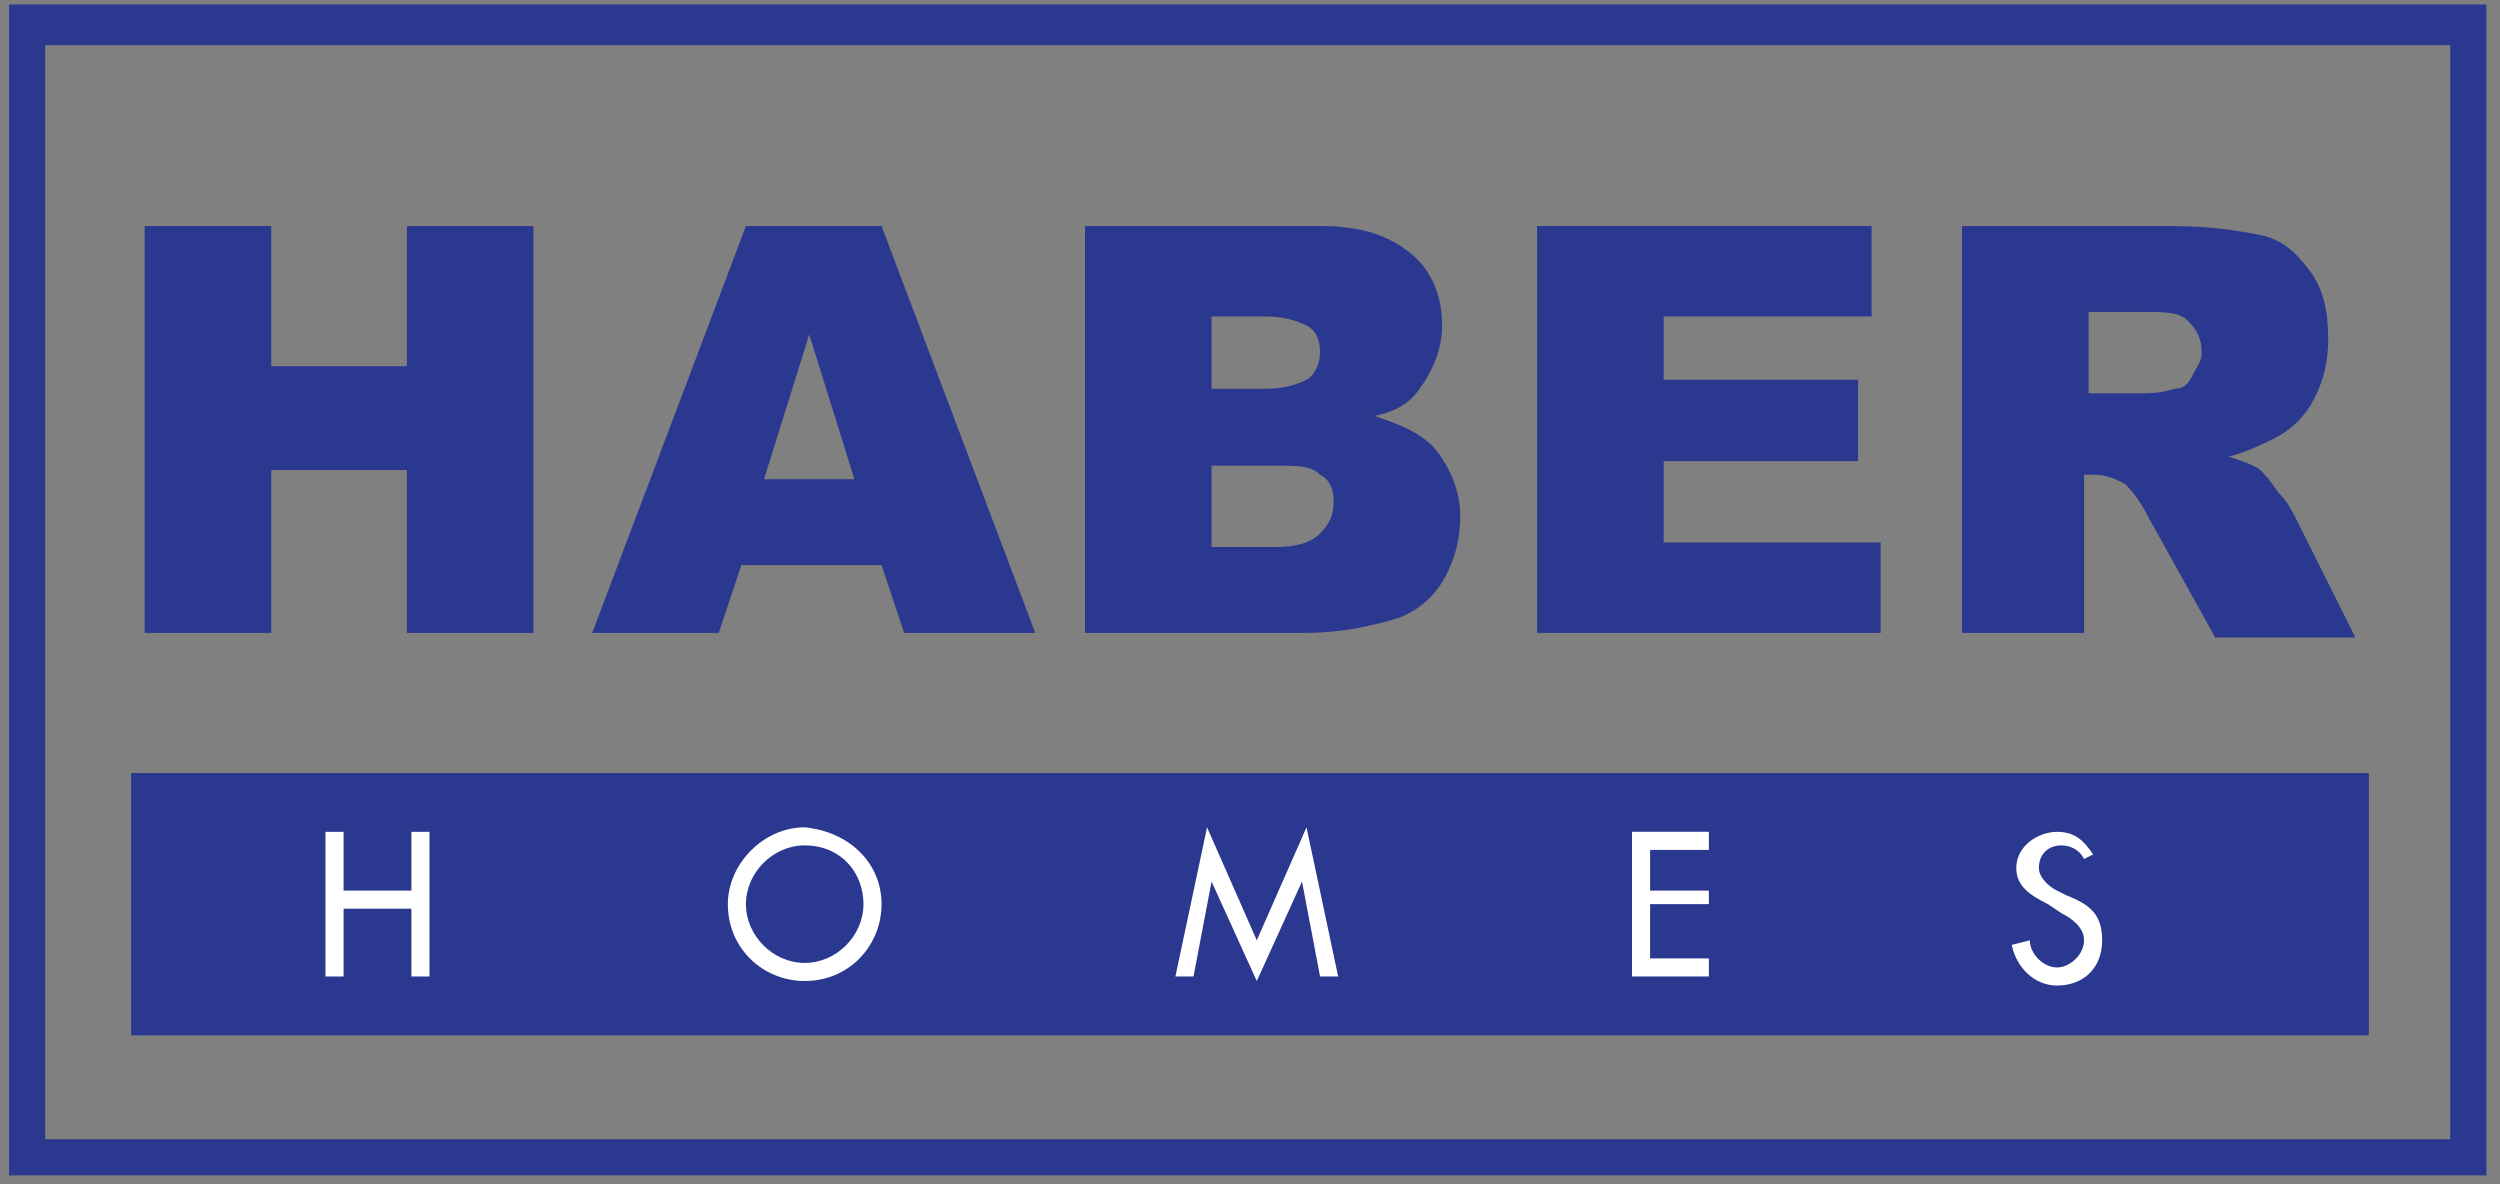
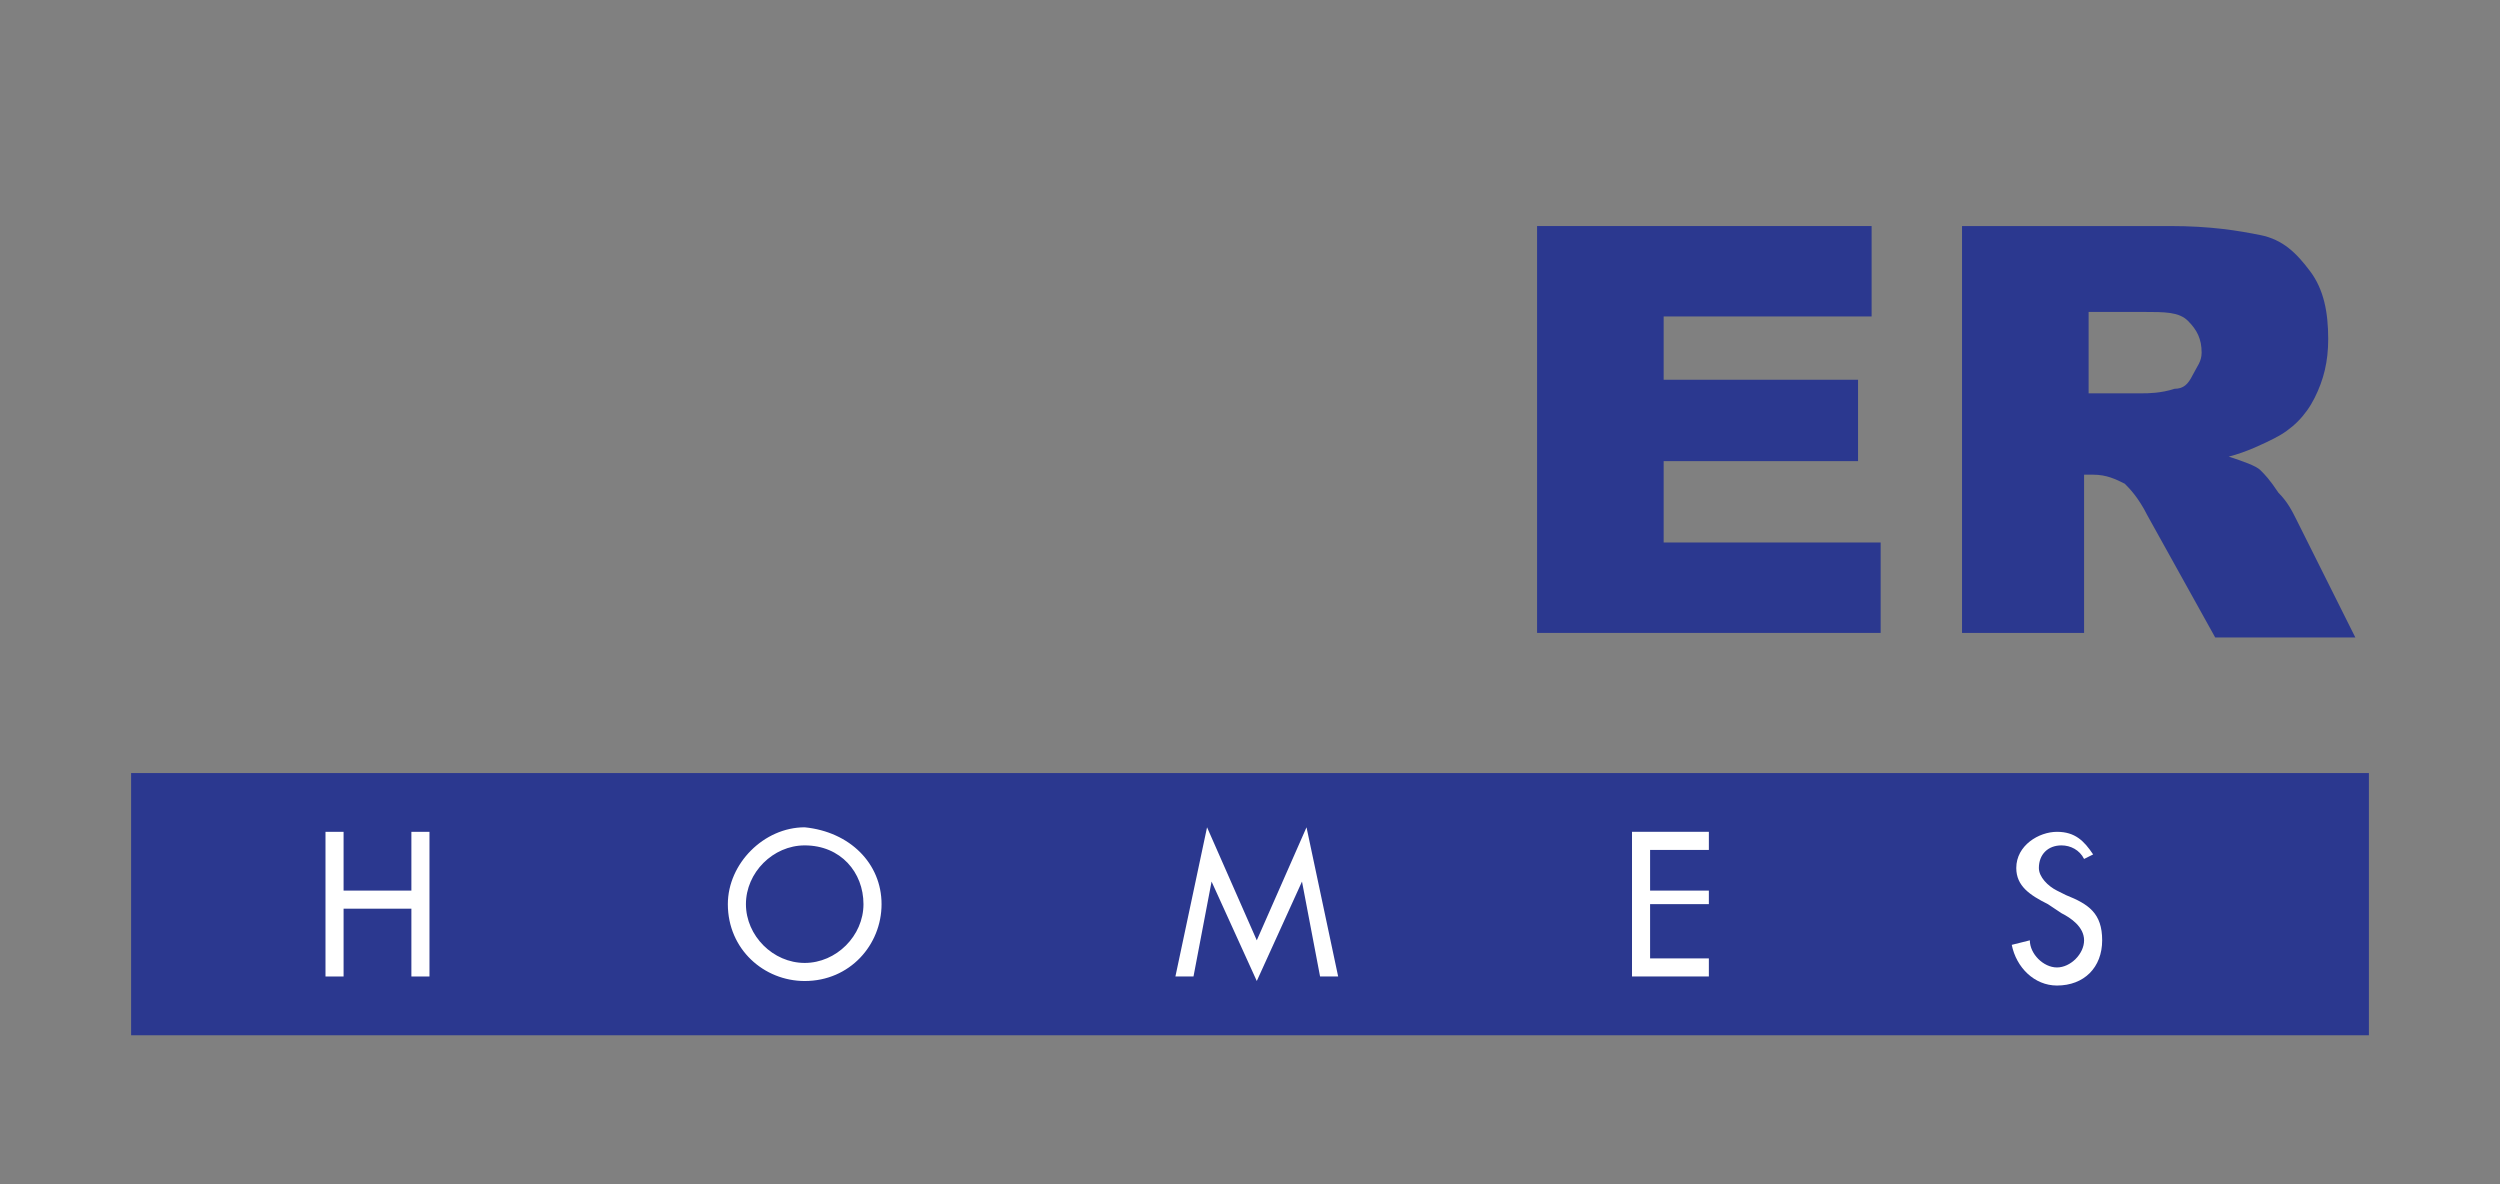
<svg xmlns="http://www.w3.org/2000/svg" version="1.1" id="Layer_1" x="0px" y="0px" viewBox="0 0 55.3 26.2" style="enable-background:new 0 0 55.3 26.2;" xml:space="preserve">
  <rect x="0" y="0" width="55.3" height="26.2" fill="#808080" stroke="none" />
  <style type="text/css">
	.st0{fill:#2B388F;}
	.st1{fill:#FFFFFF;}
</style>
  <g>
    <g>
      <g>
-         <path class="st0" d="M55,26H0.2V0.1H55V26z M1,25.2h53.2V1H1V25.2z" />
-       </g>
+         </g>
      <g>
        <g>
          <rect x="2.9" y="17.1" class="st0" width="49.5" height="5.8" />
        </g>
        <g>
          <g>
-             <path class="st0" d="M3.2,5H6v3.1h3V5h2.8v9H9v-3.6H6V14H3.2V5z" />
-           </g>
+             </g>
          <g>
-             <path class="st0" d="M19.5,12.5h-3.1L15.9,14h-2.8l3.4-9h3l3.4,9h-2.9L19.5,12.5z M18.9,10.6l-1-3.2l-1,3.2H18.9z" />
-           </g>
+             </g>
          <g>
-             <path class="st0" d="M24,5h5.2c0.9,0,1.5,0.2,2,0.6c0.5,0.4,0.7,1,0.7,1.6c0,0.5-0.2,1-0.5,1.4c-0.2,0.3-0.5,0.5-1,0.6       c0.6,0.2,1.1,0.4,1.4,0.8c0.3,0.4,0.5,0.9,0.5,1.4c0,0.5-0.1,0.9-0.3,1.3c-0.2,0.4-0.5,0.7-0.9,0.9c-0.2,0.1-0.6,0.2-1.1,0.3       C29.4,14,29,14,28.8,14H24V5z M26.8,8.6H28c0.4,0,0.7-0.1,0.9-0.2c0.2-0.1,0.3-0.4,0.3-0.6c0-0.3-0.1-0.5-0.3-0.6       c-0.2-0.1-0.5-0.2-0.9-0.2h-1.2V8.6z M26.8,12.1h1.4c0.5,0,0.8-0.1,1-0.3c0.2-0.2,0.3-0.4,0.3-0.7c0-0.3-0.1-0.5-0.3-0.6       c-0.2-0.2-0.5-0.2-1-0.2h-1.4V12.1z" />
-           </g>
+             </g>
          <g>
            <path class="st0" d="M34,5h7.4V7h-4.6v1.4h4.3v1.8h-4.3V12h4.8v2H34V5z" />
          </g>
          <g>
            <path class="st0" d="M43.4,14V5H48c0.9,0,1.5,0.1,2,0.2c0.5,0.1,0.8,0.4,1.1,0.8c0.3,0.4,0.4,0.9,0.4,1.5       c0,0.5-0.1,0.9-0.3,1.3c-0.2,0.4-0.5,0.7-0.9,0.9c-0.2,0.1-0.6,0.3-1,0.4c0.3,0.1,0.6,0.2,0.7,0.3c0.1,0.1,0.2,0.2,0.4,0.5       c0.2,0.2,0.3,0.4,0.4,0.6l1.3,2.6h-3.1l-1.5-2.7c-0.2-0.4-0.4-0.6-0.5-0.7c-0.2-0.1-0.4-0.2-0.7-0.2h-0.2V14H43.4z M46.2,8.7       h1.2c0.1,0,0.4,0,0.7-0.1c0.2,0,0.3-0.1,0.4-0.3c0.1-0.2,0.2-0.3,0.2-0.5c0-0.3-0.1-0.5-0.3-0.7c-0.2-0.2-0.5-0.2-1-0.2h-1.2       V8.7z" />
          </g>
        </g>
        <g>
          <g>
            <path class="st1" d="M9.1,19.7v-1.3h0.4v3.2H9.1v-1.5H7.6v1.5H7.2v-3.2h0.4v1.3H9.1z" />
          </g>
          <g>
            <path class="st1" d="M19.5,20c0,0.9-0.7,1.7-1.7,1.7c-0.9,0-1.7-0.7-1.7-1.7c0-0.9,0.8-1.7,1.7-1.7       C18.8,18.4,19.5,19.1,19.5,20z M19.1,20c0-0.7-0.5-1.3-1.3-1.3c-0.7,0-1.3,0.6-1.3,1.3c0,0.7,0.6,1.3,1.3,1.3       C18.5,21.3,19.1,20.7,19.1,20z" />
          </g>
          <g>
            <path class="st1" d="M26.8,19.5L26.8,19.5l-0.4,2.1H26l0.7-3.3l1.1,2.5l1.1-2.5l0.7,3.3h-0.4l-0.4-2.1h0l-1,2.2L26.8,19.5z" />
          </g>
          <g>
            <path class="st1" d="M36.1,18.4h1.7v0.4h-1.3v0.9h1.3V20h-1.3v1.2h1.3v0.4h-1.7V18.4z" />
          </g>
          <g>
            <path class="st1" d="M46.1,19c-0.1-0.2-0.3-0.3-0.5-0.3c-0.3,0-0.5,0.2-0.5,0.5c0,0.2,0.2,0.4,0.4,0.5l0.2,0.1       c0.5,0.2,0.8,0.4,0.8,1c0,0.6-0.4,1-1,1c-0.5,0-0.9-0.4-1-0.9l0.4-0.1c0,0.3,0.3,0.6,0.6,0.6c0.3,0,0.6-0.3,0.6-0.6       c0-0.3-0.3-0.5-0.5-0.6L45.3,20c-0.4-0.2-0.7-0.4-0.7-0.8c0-0.5,0.5-0.8,0.9-0.8c0.4,0,0.6,0.2,0.8,0.5L46.1,19z" />
          </g>
        </g>
      </g>
    </g>
  </g>
</svg>